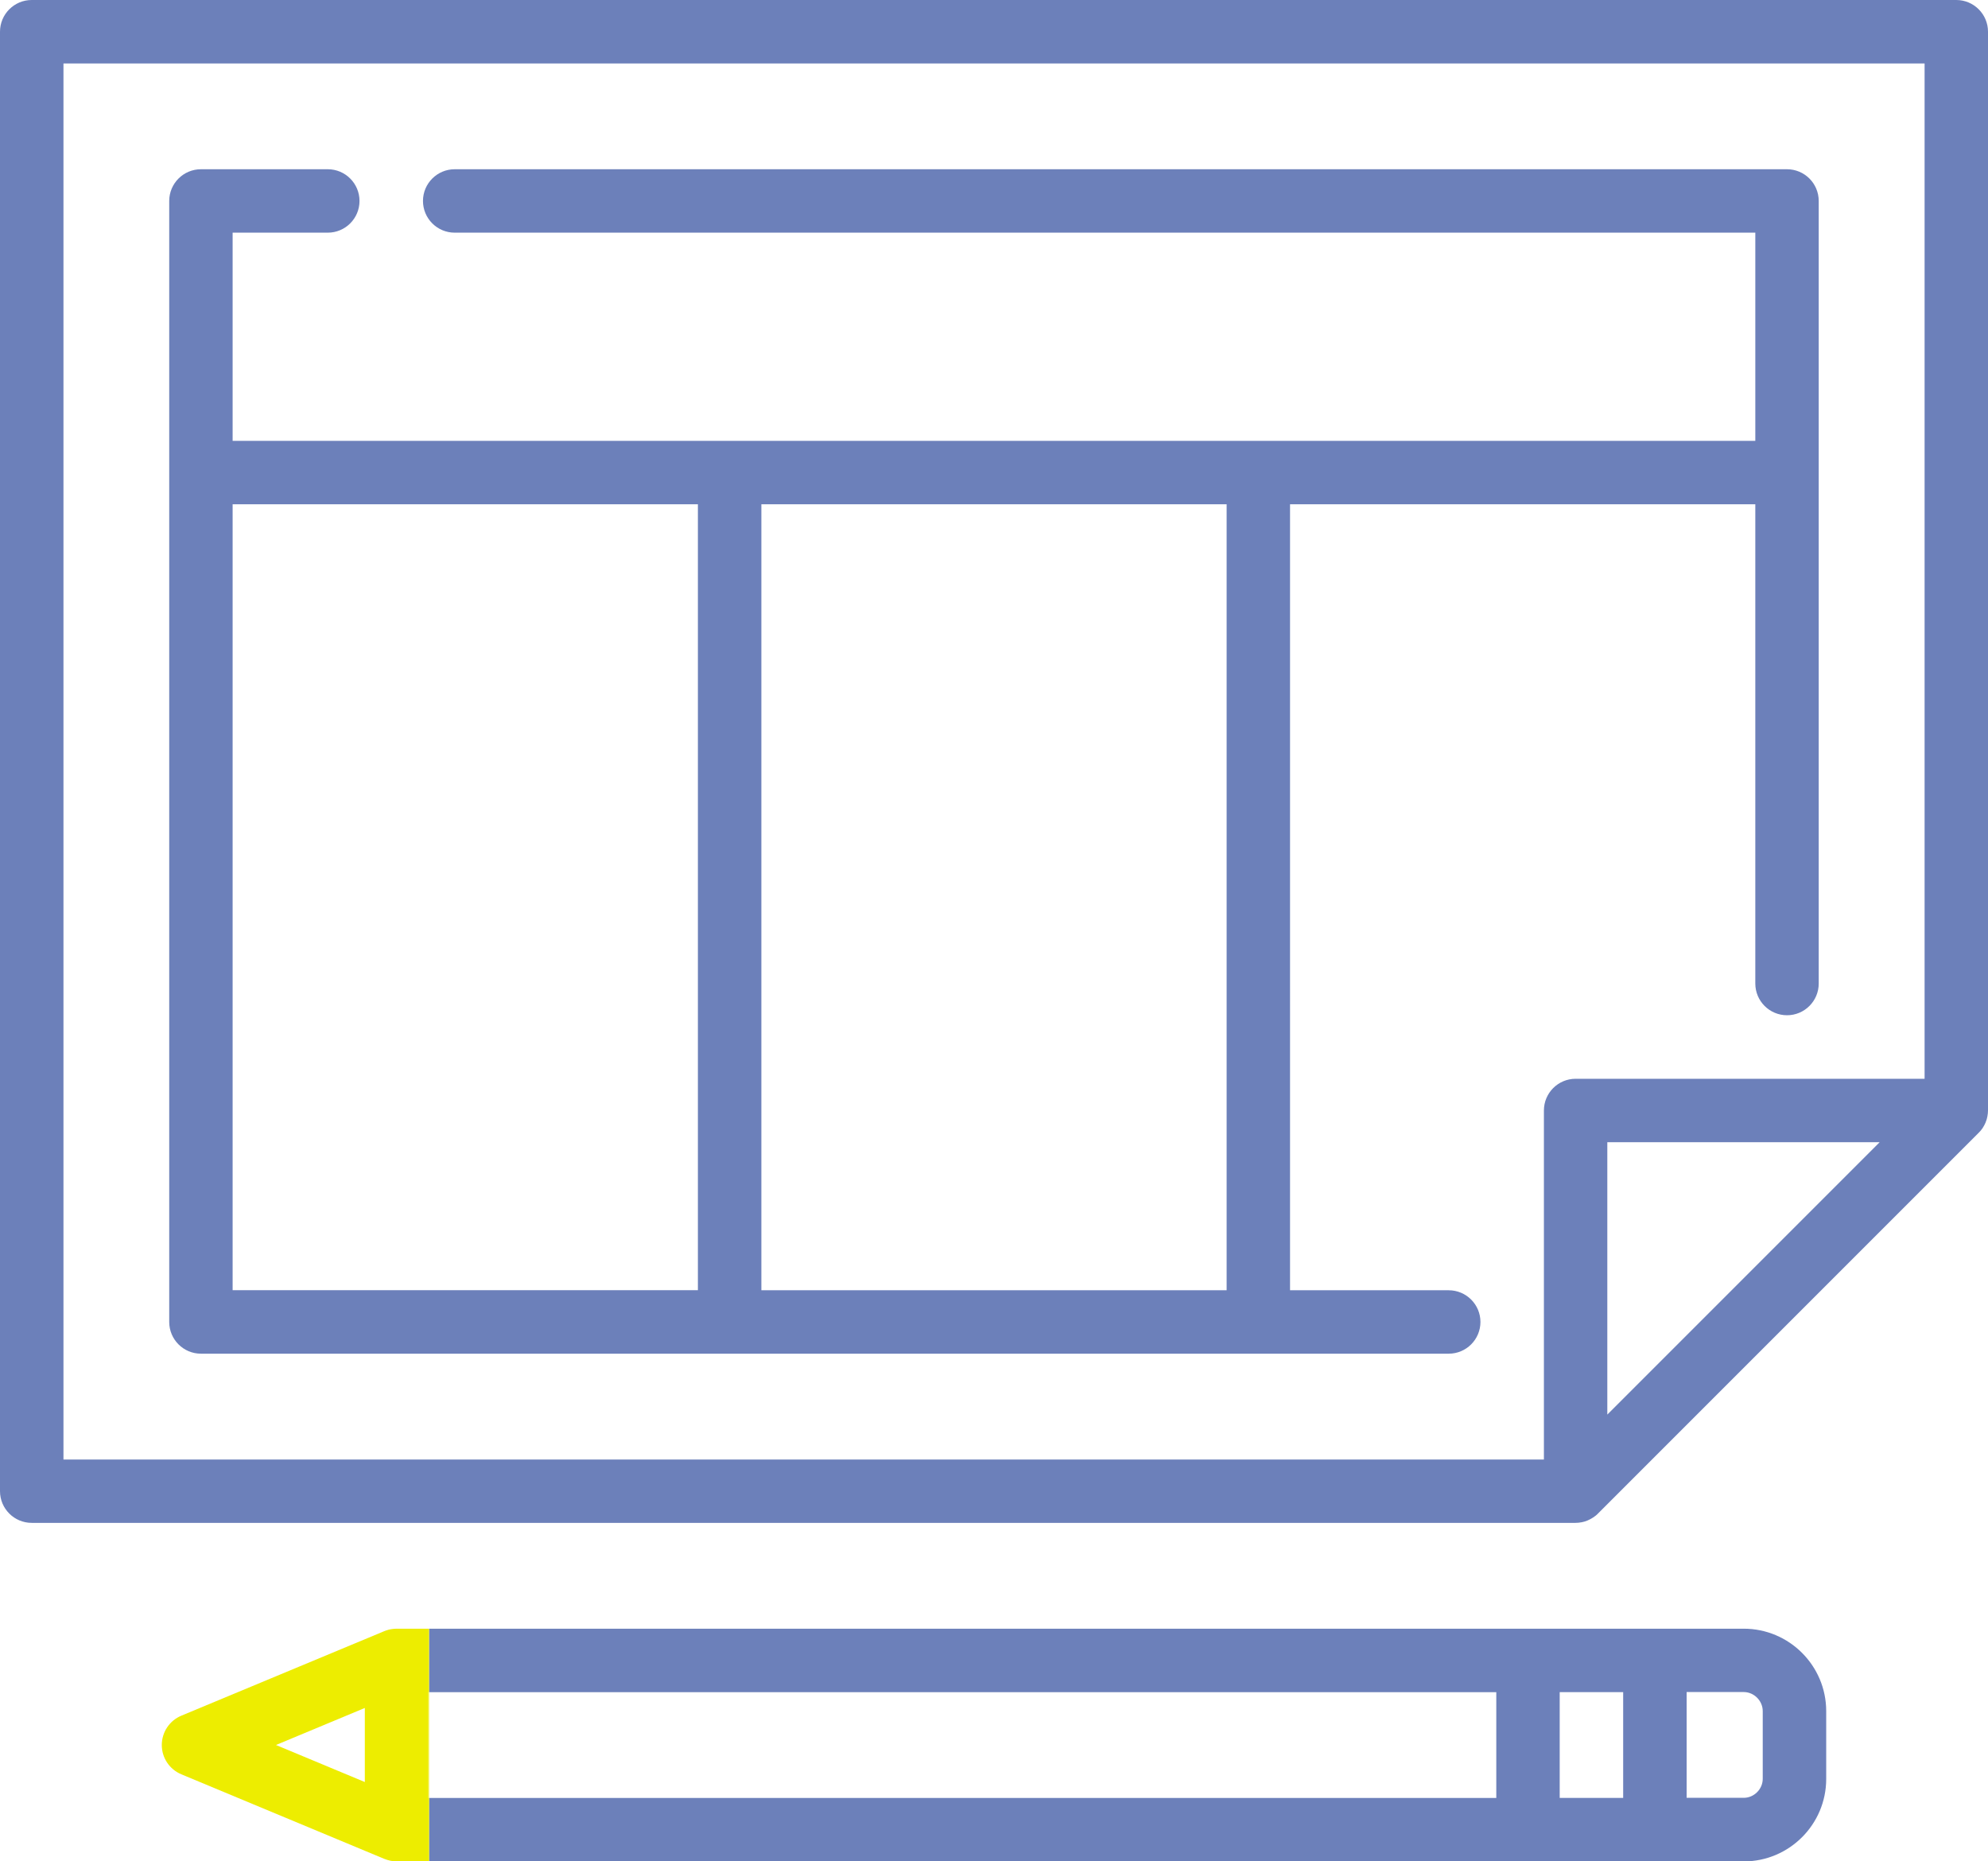
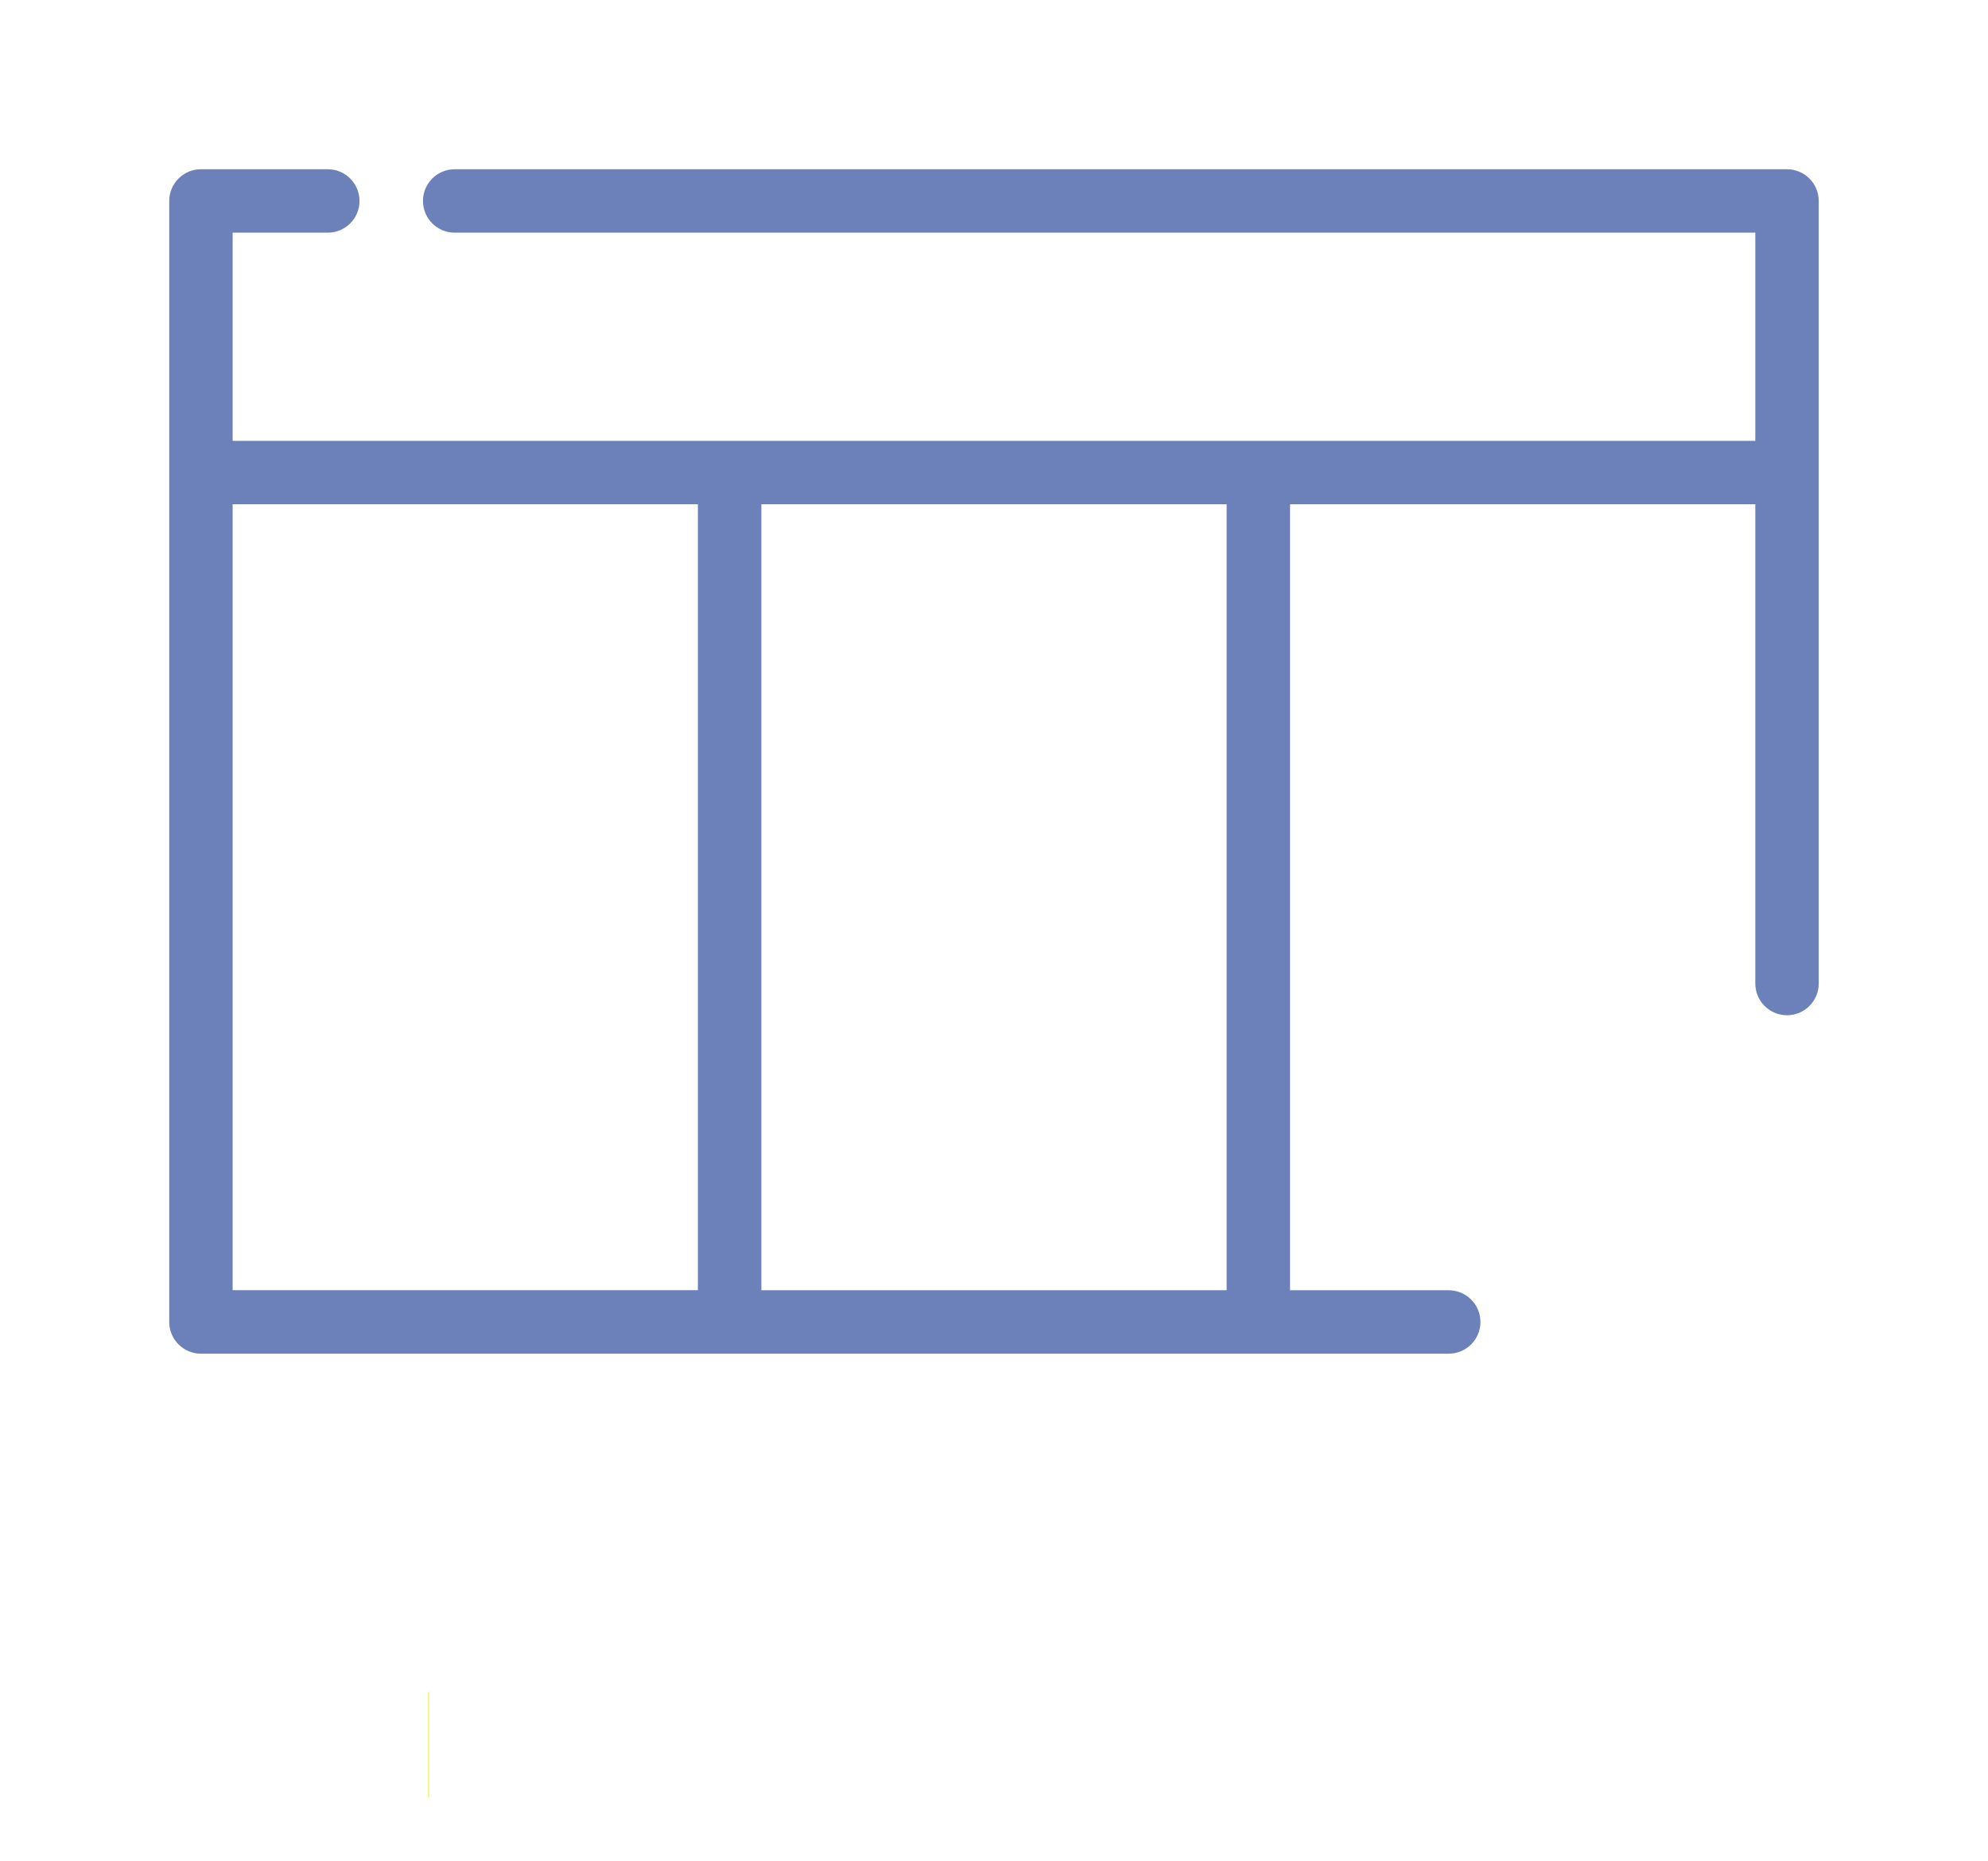
<svg xmlns="http://www.w3.org/2000/svg" version="1.1" x="0px" y="0px" width="33.986px" height="31.817px" viewBox="0 0 33.986 31.817" enable-background="new 0 0 33.986 31.817" xml:space="preserve">
  <g>
-     <path fill="#6C80BA" d="M33.894,19.283c0.002-0.004,0.004-0.007,0.006-0.011c0.007-0.011,0.014-0.023,0.021-0.035   c0.001-0.003,0.002-0.006,0.004-0.008c0.007-0.013,0.013-0.026,0.019-0.04c0.001-0.002,0.001-0.004,0.002-0.006   c0.006-0.014,0.011-0.029,0.016-0.044c0.001-0.002,0.001-0.005,0.002-0.007c0.004-0.015,0.008-0.03,0.011-0.045   c0.001-0.005,0.001-0.009,0.002-0.014c0.002-0.013,0.005-0.026,0.006-0.039c0.002-0.018,0.003-0.036,0.003-0.054V0.542   C33.986,0.243,33.743,0,33.444,0H0.542C0.243,0,0,0.243,0,0.542v24.947c0,0.299,0.243,0.542,0.542,0.542h26.393   c0.018,0,0.036-0.001,0.054-0.003c0.013-0.001,0.026-0.004,0.039-0.006c0.005-0.001,0.01-0.001,0.014-0.002   c0.015-0.003,0.03-0.007,0.045-0.011c0.002-0.001,0.005-0.001,0.007-0.002c0.015-0.005,0.03-0.01,0.044-0.016   c0.002-0.001,0.004-0.001,0.006-0.003c0.014-0.006,0.027-0.012,0.04-0.019c0.003-0.001,0.005-0.002,0.008-0.004   c0.012-0.006,0.024-0.014,0.035-0.021c0.003-0.002,0.007-0.004,0.01-0.006c0.011-0.007,0.022-0.015,0.032-0.023   c0.004-0.003,0.007-0.005,0.011-0.008c0.014-0.011,0.027-0.023,0.039-0.036l6.508-6.508c0.012-0.012,0.024-0.025,0.036-0.039   c0.003-0.004,0.005-0.007,0.008-0.011C33.879,19.304,33.887,19.294,33.894,19.283L33.894,19.283z M1.085,1.085h31.817v17.355   h-5.966c-0.299,0-0.542,0.243-0.542,0.542v5.966H1.085V1.085z M32.134,19.524l-4.656,4.656v-4.656H32.134z M32.134,19.524" />
    <path fill="#6C80BA" d="M24.766,22.055h-2.712V8.62h7.954v8.192c0,0.299,0.243,0.542,0.542,0.542s0.542-0.243,0.542-0.542V3.435   c0-0.299-0.243-0.542-0.542-0.542H7.773c-0.299,0-0.542,0.243-0.542,0.542c0,0.299,0.243,0.542,0.542,0.542h22.235v3.559H3.977   V3.977h1.627c0.299,0,0.542-0.243,0.542-0.542c0-0.299-0.243-0.542-0.542-0.542H3.435c-0.299,0-0.542,0.243-0.542,0.542v19.162   c0,0.299,0.243,0.542,0.542,0.542h21.332c0.299,0,0.542-0.243,0.542-0.542C25.309,22.298,25.066,22.055,24.766,22.055   L24.766,22.055z M20.97,22.055h-7.954V8.62h7.954V22.055z M3.977,8.62h7.954v13.434H3.977V8.62z M3.977,8.62" />
  </g>
  <g>
-     <path fill="#6C80BA" d="M29.81,27.84H7.335v1.085H25.58v1.808H7.335v1.085H29.81c0.777,0,1.41-0.632,1.41-1.41V29.25   C31.22,28.472,30.588,27.84,29.81,27.84z M27.749,30.732h-1.085v-1.808h1.085V30.732z M30.135,30.406   c0,0.177-0.149,0.325-0.325,0.325h-0.976v-1.808h0.976c0.176,0,0.325,0.149,0.325,0.326V30.406z" />
    <rect x="7.321" y="28.924" fill="#EDED00" width="0.013" height="1.808" />
-     <path fill="#EDED00" d="M7.321,30.732v-1.808h0.013V27.84H6.779c-0.018,0-0.036,0.001-0.054,0.003   c-0.014,0.001-0.028,0.004-0.042,0.006c-0.004,0.001-0.007,0.001-0.011,0.002c-0.017,0.003-0.034,0.007-0.051,0.013   c-0.019,0.006-0.038,0.012-0.056,0.02L3.1,29.327c-0.202,0.084-0.334,0.282-0.334,0.501c0,0.219,0.131,0.416,0.334,0.501   l3.466,1.444c0.034,0.014,0.07,0.025,0.107,0.033c0.003,0.001,0.007,0.001,0.01,0.002c0.014,0.002,0.028,0.005,0.043,0.006   c0.018,0.002,0.036,0.002,0.054,0.002h0.555v-1.085H7.321z M6.237,30.461l-1.519-0.633l1.519-0.633V30.461z" />
  </g>
</svg>